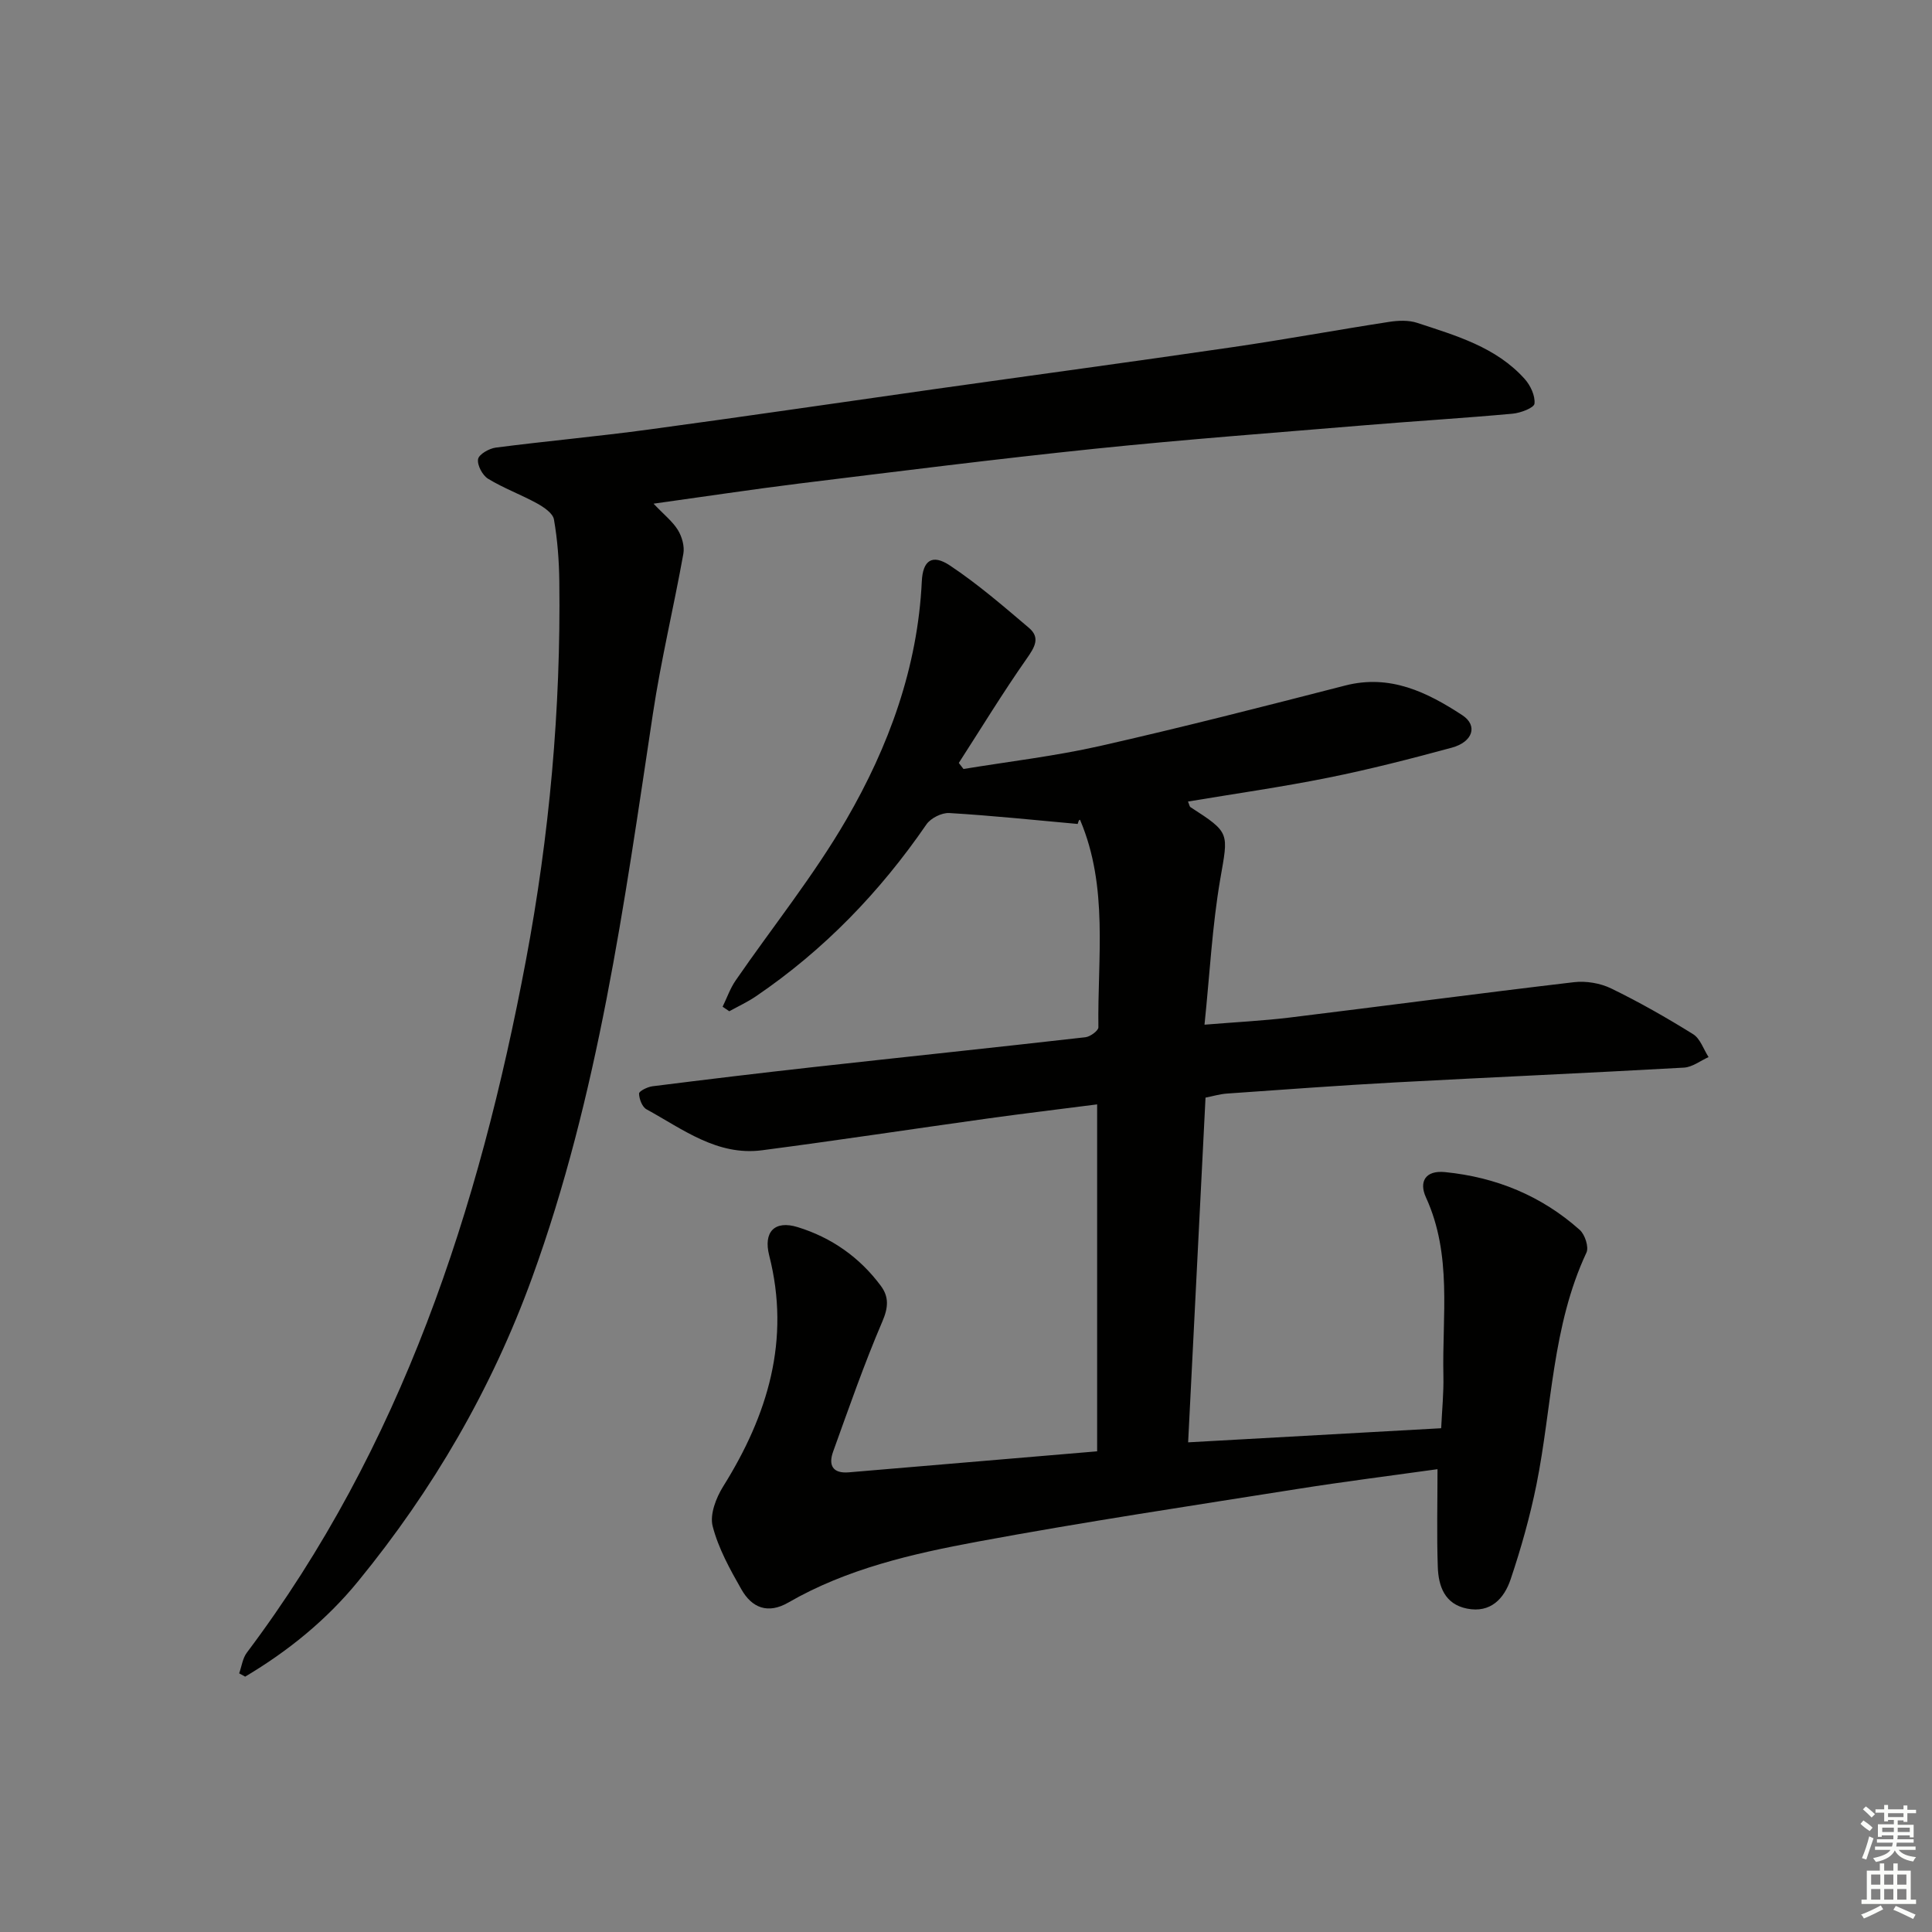
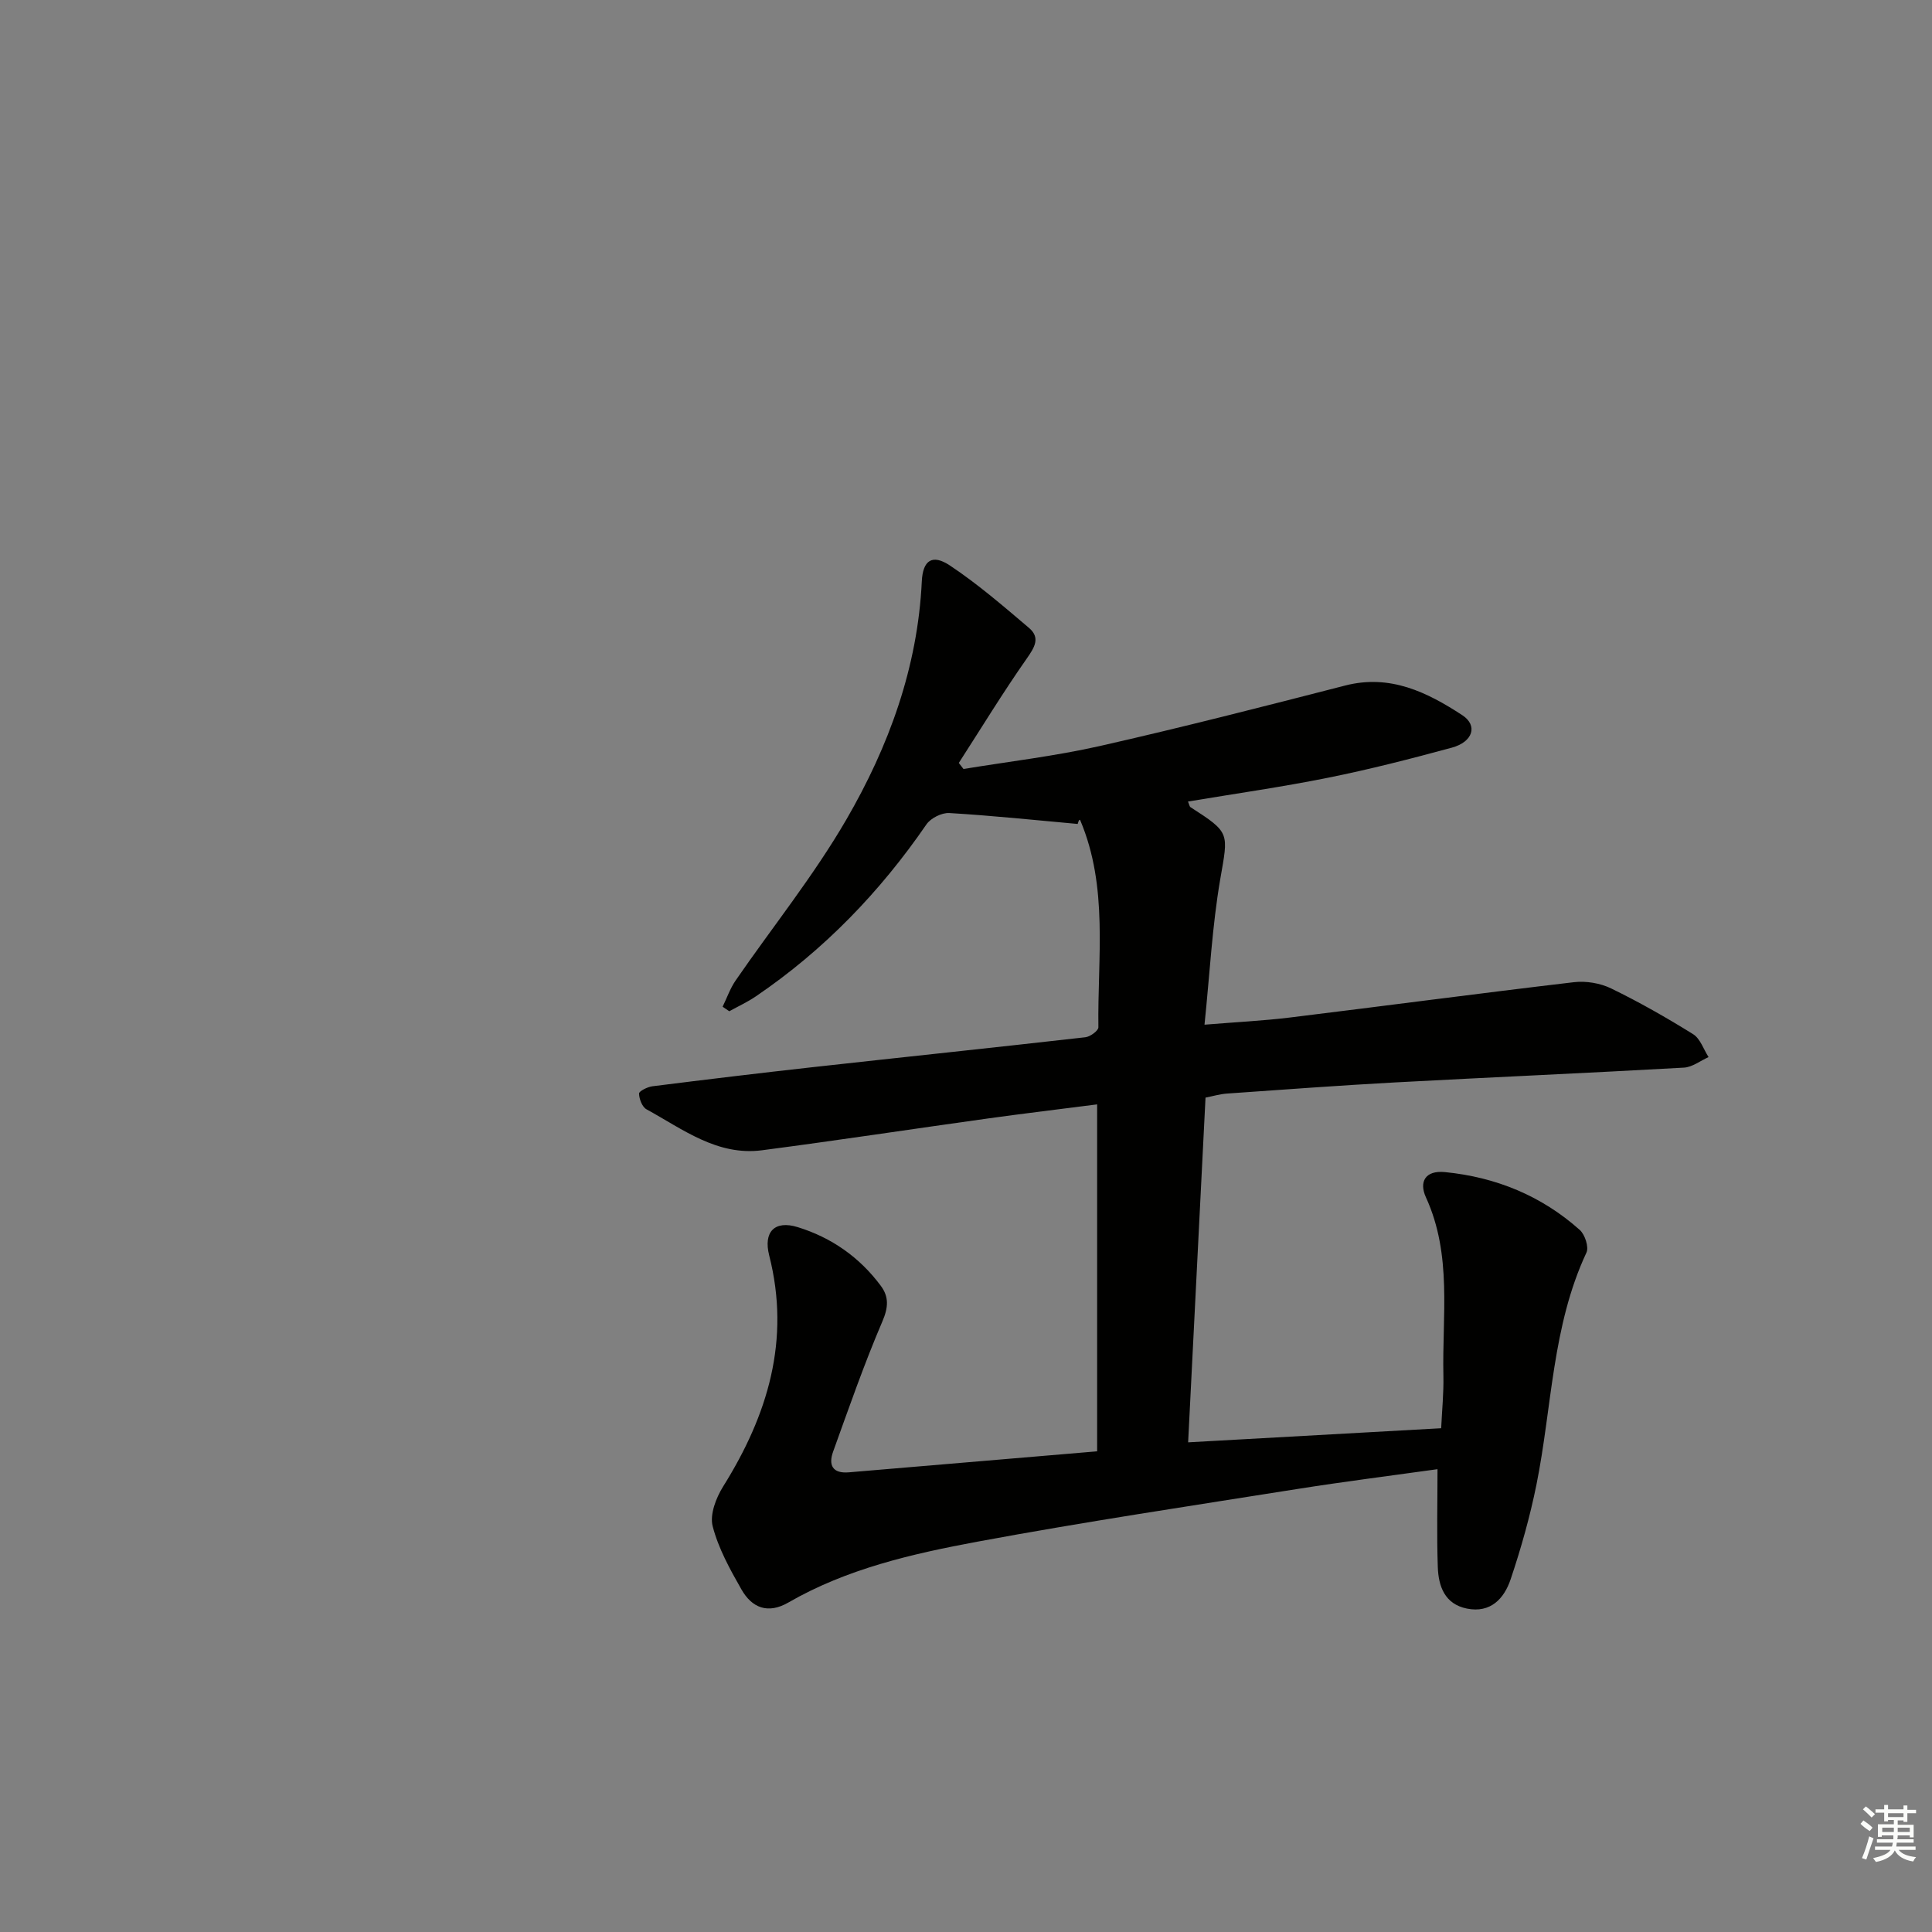
<svg xmlns="http://www.w3.org/2000/svg" enable-background="new 0 0 400 400" viewBox="0 0 400 400">
  <rect x="0" y="0" width="400" height="400" fill="#808080" stroke="none" />
  <path d="m227.15 300.48c0-23.99 0-47.43 0-71.83-7.59.98-15.08 1.87-22.56 2.91-15.61 2.17-31.19 4.55-46.82 6.59-9.28 1.21-16.41-4.37-23.92-8.48-.9-.49-1.52-2.14-1.54-3.26-.01-.51 1.75-1.38 2.78-1.51 11.04-1.39 22.08-2.72 33.14-3.95 18.83-2.09 37.67-4.06 56.49-6.2 1-.11 2.7-1.36 2.69-2.06-.2-14.38 2.11-29.01-3.77-42.89-.05-.13-.27-.18-.52.79-8.86-.8-17.7-1.73-26.58-2.26-1.56-.09-3.84 1.05-4.73 2.35-9.63 14.01-21.23 26.03-35.31 35.6-1.73 1.18-3.67 2.07-5.51 3.09-.46-.31-.92-.63-1.38-.94.89-1.82 1.56-3.79 2.7-5.44 7.64-11.09 16.16-21.67 22.9-33.28 8.79-15.14 14.79-31.51 15.64-49.35.21-4.35 2.15-5.72 5.82-3.28 5.77 3.84 11.06 8.41 16.36 12.91 2.42 2.05 1.18 4.03-.48 6.4-4.92 7.02-9.39 14.36-14.04 21.57.32.42.65.83.97 1.25 9.43-1.55 18.96-2.66 28.26-4.76 17-3.85 33.89-8.18 50.77-12.52 9.3-2.39 16.96 1.38 24.24 6.14 3.28 2.15 2.2 5.54-2.18 6.73-8.48 2.3-17 4.49-25.61 6.22-9.58 1.93-19.26 3.3-29 4.93.27.62.31 1.02.51 1.16 8.33 5.36 7.83 5.27 6.16 14.97-1.65 9.61-2.15 19.41-3.25 30.07 6.59-.54 12.15-.81 17.66-1.48 19.62-2.4 39.21-5.01 58.84-7.32 2.5-.29 5.44.2 7.7 1.3 5.82 2.83 11.47 6.05 16.97 9.47 1.47.92 2.15 3.12 3.19 4.74-1.7.76-3.36 2.08-5.09 2.18-19.91 1.12-39.84 1.99-59.76 3.06-11.62.63-23.24 1.5-34.85 2.31-1.45.1-2.88.53-4.45.84-1.2 23.8-2.39 47.33-3.6 71.37 17.64-.98 34.68-1.93 52.39-2.92.17-3.71.54-7.3.46-10.88-.28-12.39 1.86-24.98-3.62-36.93-1.44-3.15-.2-5.63 3.95-5.22 10.56 1.05 19.97 4.9 27.9 11.97 1.07.95 1.92 3.55 1.39 4.69-7.14 15.25-7.12 31.98-10.35 48.03-1.34 6.63-3.19 13.2-5.35 19.62-1.33 3.96-4.13 7.05-9.05 6.06-4.61-.93-5.89-4.63-6.03-8.61-.23-6.59-.06-13.19-.06-20.25-9.73 1.36-19.37 2.57-28.96 4.09-22.12 3.51-44.29 6.83-66.31 10.92-13.5 2.51-27.01 5.6-39.14 12.6-4.23 2.44-7.54 1.09-9.7-2.71-2.38-4.17-4.78-8.51-5.96-13.09-.63-2.42.7-5.88 2.17-8.23 9.25-14.79 13.99-30.35 9.53-47.85-1.23-4.85 1.12-7.32 5.89-5.85 6.99 2.15 12.85 6.25 17.24 12.18 1.68 2.27 1.55 4.46.31 7.34-3.78 8.82-6.94 17.92-10.2 26.96-1 2.77-.15 4.58 3.26 4.29 16.87-1.44 33.73-2.86 51.4-4.35z" fill="#010100" />
-   <path d="m135.31 104.28c2.2 2.32 3.96 3.69 5.05 5.47.84 1.38 1.4 3.37 1.12 4.91-1.99 11.07-4.64 22.04-6.31 33.15-5.94 39.42-11.29 78.96-25 116.71-8.37 23.05-20.54 43.95-36.05 62.9-6.56 8.02-14.51 14.45-23.36 19.71-.41-.23-.82-.46-1.24-.68.51-1.44.71-3.12 1.59-4.29 32.06-42.63 48.08-91.8 57.78-143.35 4.86-25.82 7.24-52.02 6.91-78.37-.05-4.31-.37-8.66-1.11-12.89-.22-1.29-2.1-2.55-3.49-3.32-3.32-1.83-6.93-3.14-10.15-5.11-1.16-.71-2.28-2.82-2.07-4.06.17-1 2.29-2.21 3.67-2.39 10.54-1.36 21.13-2.31 31.66-3.74 19.75-2.67 39.46-5.58 59.19-8.37 20.55-2.9 41.12-5.68 61.66-8.68 10.84-1.58 21.62-3.57 32.45-5.24 1.89-.29 4.02-.38 5.79.2 8.04 2.65 16.33 5 22.26 11.61 1.2 1.33 2.21 3.48 2.04 5.12-.09.87-2.88 1.93-4.52 2.08-10.09.92-20.21 1.53-30.32 2.37-18.71 1.56-37.43 2.95-56.1 4.88-20.49 2.12-40.93 4.71-61.38 7.22-9.72 1.21-19.4 2.68-30.07 4.16z" fill="#010100" />
  <g fill="#fbfcfa">
    <path d="m385.2 377.6.6-.7c.6.4 1.3.9 1.9 1.5l-.6.7c-.8-.5-1.4-1-1.9-1.5zm.3 7.1c.6-1.4 1.1-2.9 1.5-4.5.3.1.6.3.9.4-.5 1.4-1 2.9-1.5 4.4zm.2-10.1.6-.6c.7.5 1.3 1.1 1.9 1.6l-.7.7c-.6-.6-1.2-1.2-1.8-1.7zm8.4-.8h.8v.9h1.8v.7h-1.8v1.8h-.8v-.3h-1.2v.9h3.3v2.6h-.8v-.4h-2.5c0 .3 0 .6-.1.8h3.4v.7h-3.5c0 .3-.1.6-.1.8h4v.7h-3.5c.7.9 1.9 1.3 3.6 1.5-.2.2-.4.5-.6.9-1.9-.3-3.2-1.1-3.8-2.3-.5 1.1-1.8 2-3.9 2.4-.2-.3-.4-.5-.6-.8 1.9-.4 3.1-.9 3.6-1.7h-3.2v-.7h3.5c.1-.2.1-.5.2-.8h-3.3v-.7h3.4c0-.2 0-.5 0-.8h-2.4v.3h-.8v-2.6h3.3v-.9h-1.2v.3h-.8v-1.8h-1.8v-.7h1.8v-.9h.8v.9h3.2zm-4.4 5.5h2.4c0-.3 0-.6 0-.9h-2.4zm1.2-3.1h3.2v-.8h-3.2zm4.4 2.2h-2.4v.9h2.5v-.9z" />
-     <path d="m389.2 385.8h.9v1.5h1.9v-1.5h.9v1.5h2.7v6h1.1v.9h-11.3v-.9h1.1v-6h2.7zm.2 8.7.5.8c-1.2.6-2.5 1.3-4 1.9-.2-.3-.3-.6-.6-.8 1.6-.6 3-1.3 4.1-1.9zm-2-4.3h1.9v-2.1h-1.9zm0 3.1h1.9v-2.2h-1.9zm2.7-3.1h1.9v-2.1h-1.9zm0 3.1h1.9v-2.2h-1.9zm2.4 1.3c1.4.6 2.7 1.2 4.1 1.8l-.5.9c-1.5-.7-2.8-1.4-4.1-1.9zm2.2-6.5h-1.9v2.1h1.9zm-1.9 5.2h1.9v-2.2h-1.9z" />
  </g>
</svg>